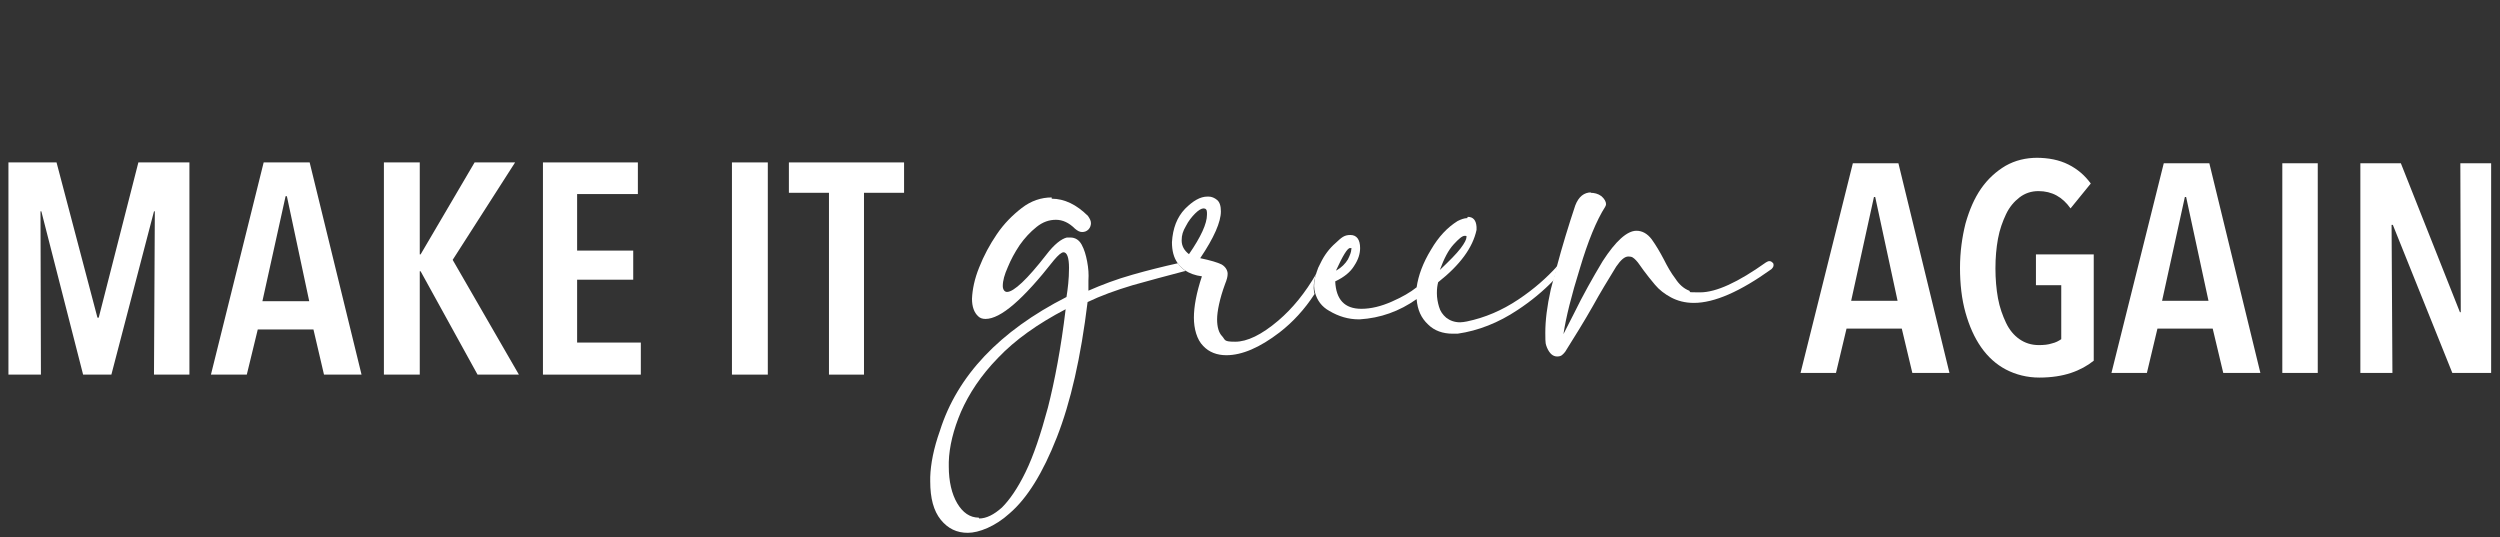
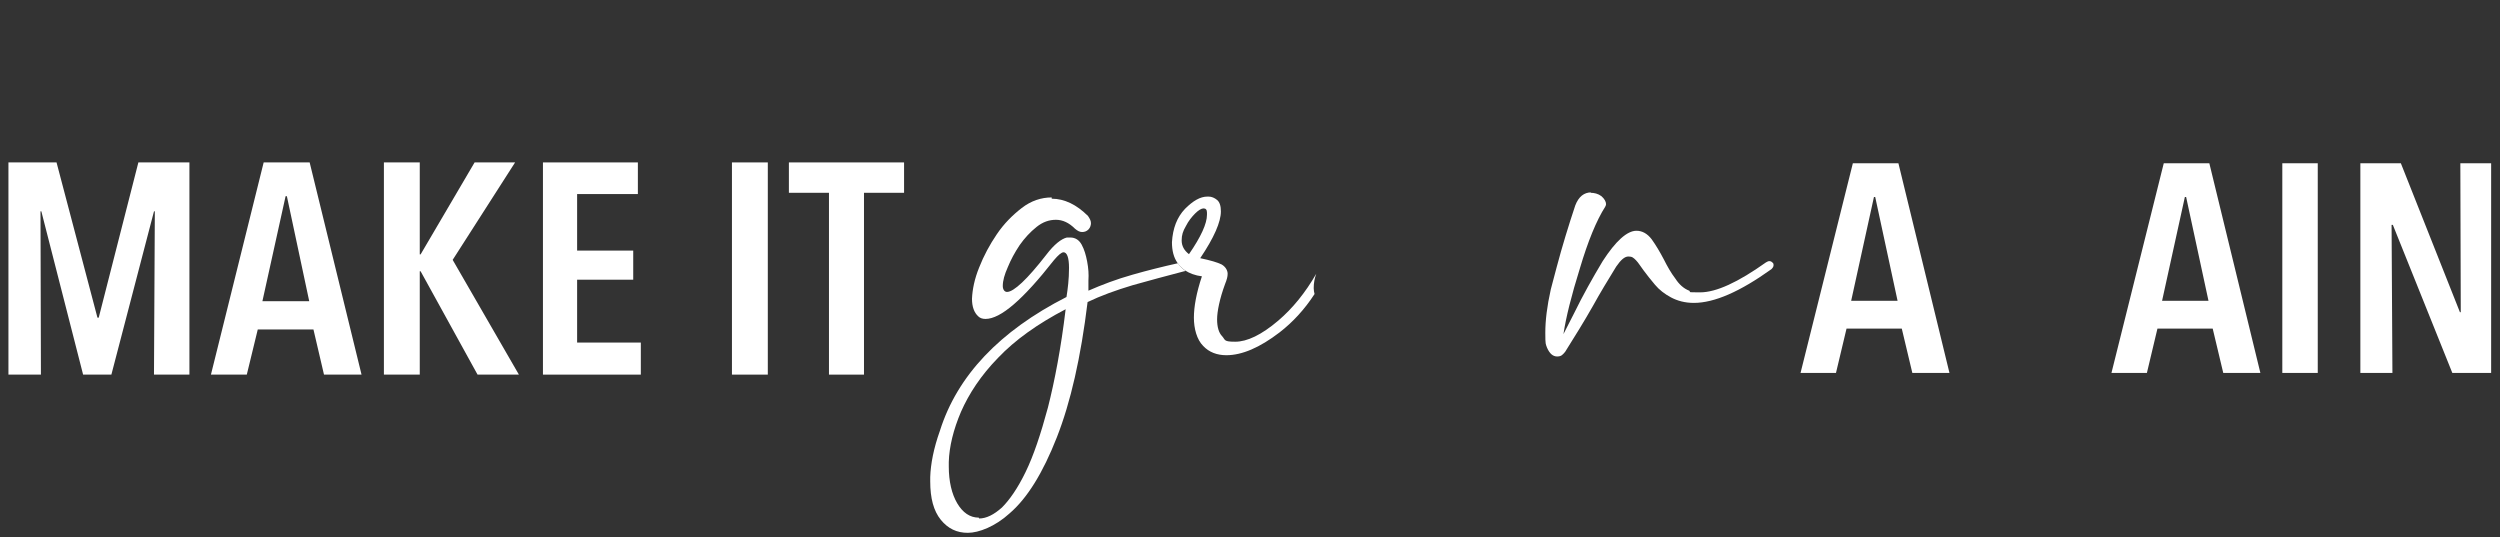
<svg xmlns="http://www.w3.org/2000/svg" id="Livello_1" viewBox="0 0 592.6 127.4">
  <rect x="0" y="0" width="592.6" height="127.4" fill="#333333" stroke="none" />
  <defs>
    <style>      .st0 {        fill: #fff;      }    </style>
  </defs>
  <g>
    <path class="st0" d="M249.3,46.8c-2.5,0-4.9.8-7.1,2.5-2.2,1.7-4.2,3.7-5.9,6.2-1.7,2.5-3.1,5.1-4.2,7.9-1.1,2.7-1.6,5.2-1.7,7.4,0,1.9.5,3.3,1.5,4.2.4.4,1,.6,1.7.6,3.6,0,8.9-4.6,16.2-13.9,1-1.2,1.8-1.9,2.3-1.9.8,0,1.3,1.2,1.3,3.7,0,2.7-.3,5-.6,6.9-15.9,8.1-25.9,18.7-30,31.7-1.5,4.2-2.2,7.9-2.3,11v1c0,4,.8,7,2.5,9.1,1.7,2.1,3.8,3.1,6.4,3.1s6.5-1.5,9.9-4.6c4.2-3.6,7.9-9.6,11.2-18,3.3-8.4,5.7-19,7.3-32.1,3.1-1.5,6.7-2.8,10.7-4,3.9-1.1,8-2.2,12.2-3.3.1,0,.2,0,.3-.1-.7-.5-1.3-1.1-1.8-1.8-3.6.8-7.2,1.7-10.7,2.7-3.9,1.1-7.3,2.4-10.5,3.8v-2.4c.1-1.5,0-2.9-.3-4.5-.3-1.6-.7-2.9-1.3-4-.6-1.1-1.5-1.7-2.7-1.7h-.8c-1.3.3-3,1.6-4.9,4.1-4.5,5.8-7.7,8.8-9.3,8.8-.6,0-1-.6-1-1.4,0-1.3.4-2.7,1.2-4.5.7-1.7,1.6-3.4,2.8-5.2,1.2-1.7,2.5-3.1,4-4.3,1.5-1.2,3-1.7,4.6-1.7s3.1.7,4.5,2.1c.6.5,1.1.8,1.7.8s1.1-.2,1.5-.6c.4-.4.6-1,.6-1.5,0-.6-.3-1.1-.7-1.7-2.7-2.7-5.6-4.1-8.6-4.1M232,122.7c-2.1,0-3.8-1.2-5.1-3.4-1.3-2.2-2-5.2-2-8.7v-1.1c.1-3.6,1.1-7.7,2.9-11.9,1.9-4.3,4.7-8.6,8.8-12.8,4-4.2,9.3-8,16-11.5-1.1,9.2-2.6,17-4.2,23.3-1.7,6.3-3.4,11.4-5.3,15.3-1.9,3.9-3.8,6.6-5.6,8.4-1.9,1.7-3.7,2.6-5.4,2.6" />
    <path class="st0" d="M286.2,46.6c-1.7,0-3.4,1-5.3,2.9-1.9,2-2.9,4.6-3.1,7.9,0,2,.4,3.6,1.3,4.9.5.7,1.1,1.3,1.8,1.8,1.1.7,2.4,1.2,4,1.4-1.3,3.9-1.9,7.2-1.9,9.8s.7,5.2,2.2,6.7c1.4,1.5,3.3,2.2,5.5,2.2,3.7,0,7.9-1.8,12.6-5.4,3.1-2.4,5.9-5.4,8.3-9.1-.1-.4-.2-.9-.2-1.4h0c0-1.2.2-2.3.6-3.4-2.6,4.5-5.6,8.2-9,11.1-4,3.4-7.4,5-10.2,5s-2.3-.4-3.1-1.3c-.8-.8-1.2-2.2-1.2-4s.6-4.9,1.9-8.4c.4-1,.6-1.7.6-2.4s-.4-1.6-1.4-2.2c-1-.5-2.7-1-5.1-1.5,3.3-4.9,4.9-8.6,4.9-11.1,0-1.3-.3-2.2-.9-2.7-.6-.5-1.3-.8-2-.8M281.9,60.3c-1.2-.9-1.8-2-1.8-3.3s.3-2.2,1-3.4c.6-1.2,1.4-2.2,2.2-3,.8-.8,1.5-1.2,2-1.2s.8.3.8,1v.5c0,2.1-1.4,5.2-4.3,9.4" />
-     <path class="st0" d="M347.8,51.7c-.7,0-1.5.3-2.3.7-2.4,1.5-4.5,3.7-6.3,6.8-1.9,3.1-3,6.1-3.4,8.9-1.5,1.2-3.4,2.3-5.9,3.4-2.5,1.1-4.9,1.7-7.2,1.7-4,0-6-2.2-6.2-6.5,2.1-1,3.6-2.2,4.5-3.7,1-1.5,1.4-2.9,1.4-4.2,0-2-.8-3.1-2.3-3.1s-2.1.6-3.5,1.9c-1.5,1.3-2.7,2.9-3.6,4.8-.4.7-.7,1.4-.9,2.1-.4,1.1-.6,2.2-.6,3.3h0c0,.6.1,1.1.2,1.5.5,1.9,1.6,3.4,3.4,4.4,2.2,1.3,4.5,2,7,2h.2c4.9-.3,9.4-1.9,13.5-4.8.2,2.6,1.1,4.5,2.7,6,1.5,1.5,3.5,2.2,5.9,2.2h1.1c4.9-.7,9.7-2.6,14.2-5.6,3.2-2.1,6.1-4.5,8.6-7.1.3-1.1.6-2.3.9-3.4-2.6,2.9-5.7,5.6-9.3,8-3.9,2.6-7.9,4.3-12.2,5.2-.6.1-1.1.2-1.6.2-1.3,0-2.4-.4-3.3-1.1-.8-.7-1.4-1.5-1.7-2.6-.3-1-.5-2.1-.5-3.2s.1-1.8.3-2.6c5.2-4.1,8.2-8.2,9.1-12.4v-.7c-.1-1.6-.8-2.4-2.1-2.4M341.3,64c1-2.7,2-4.7,3.3-6.1,1.2-1.3,2-2,2.6-2s.4.1.4.4c0,.4-.4,1.3-1.4,2.6-1,1.3-2.6,2.9-4.8,5M316.7,64.1c1.6-3.5,2.7-5.3,3.3-5.3s.3.1.3.4c0,.5-.3,1.3-.8,2.3-.6,1-1.5,1.9-2.7,2.6" />
    <path class="st0" d="M377.2,45.6c-1.7,0-3,1-3.8,3.1-1.6,4.8-3.1,9.7-4.4,14.6-.3,1.1-.6,2.3-.9,3.4-.2.6-.3,1.3-.5,1.9-.9,4-1.3,7.4-1.3,10.3s.1,2.6.4,3.5c.6,1.4,1.4,2.1,2.4,2.1s1.3-.4,1.9-1.1c2.2-3.5,4.5-7.2,6.6-10.9,1.7-3.1,3.6-6.2,5.5-9.3,1.1-1.6,2-2.4,2.9-2.4s1.2.3,1.8.9c.6.6,1.1,1.5,1.8,2.4.8,1.1,1.7,2.2,2.7,3.4,1,1.2,2.3,2.2,3.8,3,1.5.8,3.3,1.3,5.4,1.3,4.9,0,11-2.7,18.4-8,.3-.3.5-.6.5-.9s0-.5-.3-.7c-.2-.2-.4-.3-.7-.3s-.4.1-.8.3c-6.6,4.7-11.8,7.1-15.6,7.1s-1.9-.1-2.6-.4c-1.3-.5-2.4-1.5-3.3-2.9-1-1.3-1.9-2.9-2.7-4.5-1-1.9-1.9-3.4-2.9-4.8-1-1.3-2.2-2-3.6-2-2.2,0-4.9,2.4-8,7.2-2.4,4-4.7,8.1-6.8,12.4l-2.5,4.9c.6-4,1.9-9.2,3.9-15.6,1.9-6.4,3.9-11.3,6-14.6.1-.2.2-.4.2-.6,0-.6-.4-1.3-1.1-1.9-.8-.6-1.7-.8-2.6-.8" />
  </g>
  <g>
    <path class="st0" d="M449.9,38.7h-10.7l-12.4,49.7h8.4l2.5-10.5h13.1l2.5,10.5h8.8l-12.1-49.7ZM438.8,71.3l5.4-24.6h.3l5.3,24.6h-11Z" />
-     <path class="st0" d="M483,37.4c-2.8,0-5.3.6-7.6,1.9-2.2,1.3-4.2,3.1-5.8,5.4-1.6,2.3-2.8,5.1-3.7,8.3-.8,3.2-1.3,6.7-1.3,10.5s.4,7.4,1.3,10.6c.9,3.2,2.1,5.9,3.7,8.2,1.6,2.3,3.6,4.1,5.9,5.3,2.3,1.2,5,1.9,7.9,1.9s5.4-.4,7.5-1.1c2.1-.7,3.9-1.7,5.4-2.9v-25.2h-13.7v7.3h6v12.8c-.6.4-1.3.8-2.2,1-.9.3-1.9.4-3.1.4-1.8,0-3.3-.5-4.6-1.4-1.3-.9-2.4-2.2-3.2-3.9-.8-1.7-1.5-3.6-1.9-5.8-.4-2.2-.6-4.6-.6-7.1s.2-4.8.6-7c.4-2.2,1.1-4.1,1.9-5.8.8-1.7,1.9-3,3.2-4,1.3-1,2.8-1.5,4.5-1.5,3.2,0,5.7,1.4,7.6,4.1l4.8-5.9c-1.4-1.9-3.1-3.4-5.3-4.5-2.2-1.1-4.7-1.6-7.7-1.6" />
    <path class="st0" d="M523.6,38.7h-10.7l-12.4,49.7h8.4l2.5-10.5h13.1l2.5,10.5h8.8l-12.1-49.7ZM512.5,71.3l5.4-24.6h.3l5.3,24.6h-11Z" />
    <rect class="st0" x="541" y="38.7" width="8.4" height="49.7" />
    <polygon class="st0" points="590.5 38.7 583.2 38.7 583.3 74 583.1 74 569.1 38.7 559.5 38.7 559.5 88.4 567.1 88.4 566.9 53.3 567.2 53.3 581.3 88.4 590.5 88.4 590.5 38.7" />
  </g>
  <g>
    <polygon class="st0" points="44.9 38.5 32.8 38.5 23.4 75.3 23.1 75.3 13.4 38.5 2 38.5 2 88.8 9.7 88.8 9.6 50.1 9.8 50.1 19.7 88.8 26.4 88.8 36.5 50.1 36.7 50.1 36.5 88.8 44.9 88.8 44.9 38.5" />
    <path class="st0" d="M73.4,38.5h-10.9l-12.5,50.3h8.5l2.6-10.7h13.2l2.5,10.7h8.9l-12.3-50.3ZM62.2,71.4l5.5-24.9h.3l5.3,24.9h-11.1Z" />
    <polygon class="st0" points="122.1 38.5 112.5 38.5 99.7 60.3 99.5 60.3 99.5 38.5 91 38.5 91 88.8 99.5 88.8 99.5 64.3 99.7 64.3 113.2 88.8 123 88.8 107.3 61.6 122.1 38.5" />
    <polygon class="st0" points="151.2 38.5 128.7 38.5 128.7 88.8 151.9 88.8 151.9 81.2 136.8 81.2 136.8 66.3 150.1 66.3 150.1 59.4 136.8 59.4 136.8 46 151.2 46 151.2 38.5" />
    <rect class="st0" x="173.5" y="38.5" width="8.5" height="50.3" />
    <polygon class="st0" points="214.3 38.5 187 38.5 187 45.7 196.5 45.7 196.5 88.8 204.8 88.8 204.8 45.7 214.3 45.7 214.3 38.5" />
  </g>
</svg>